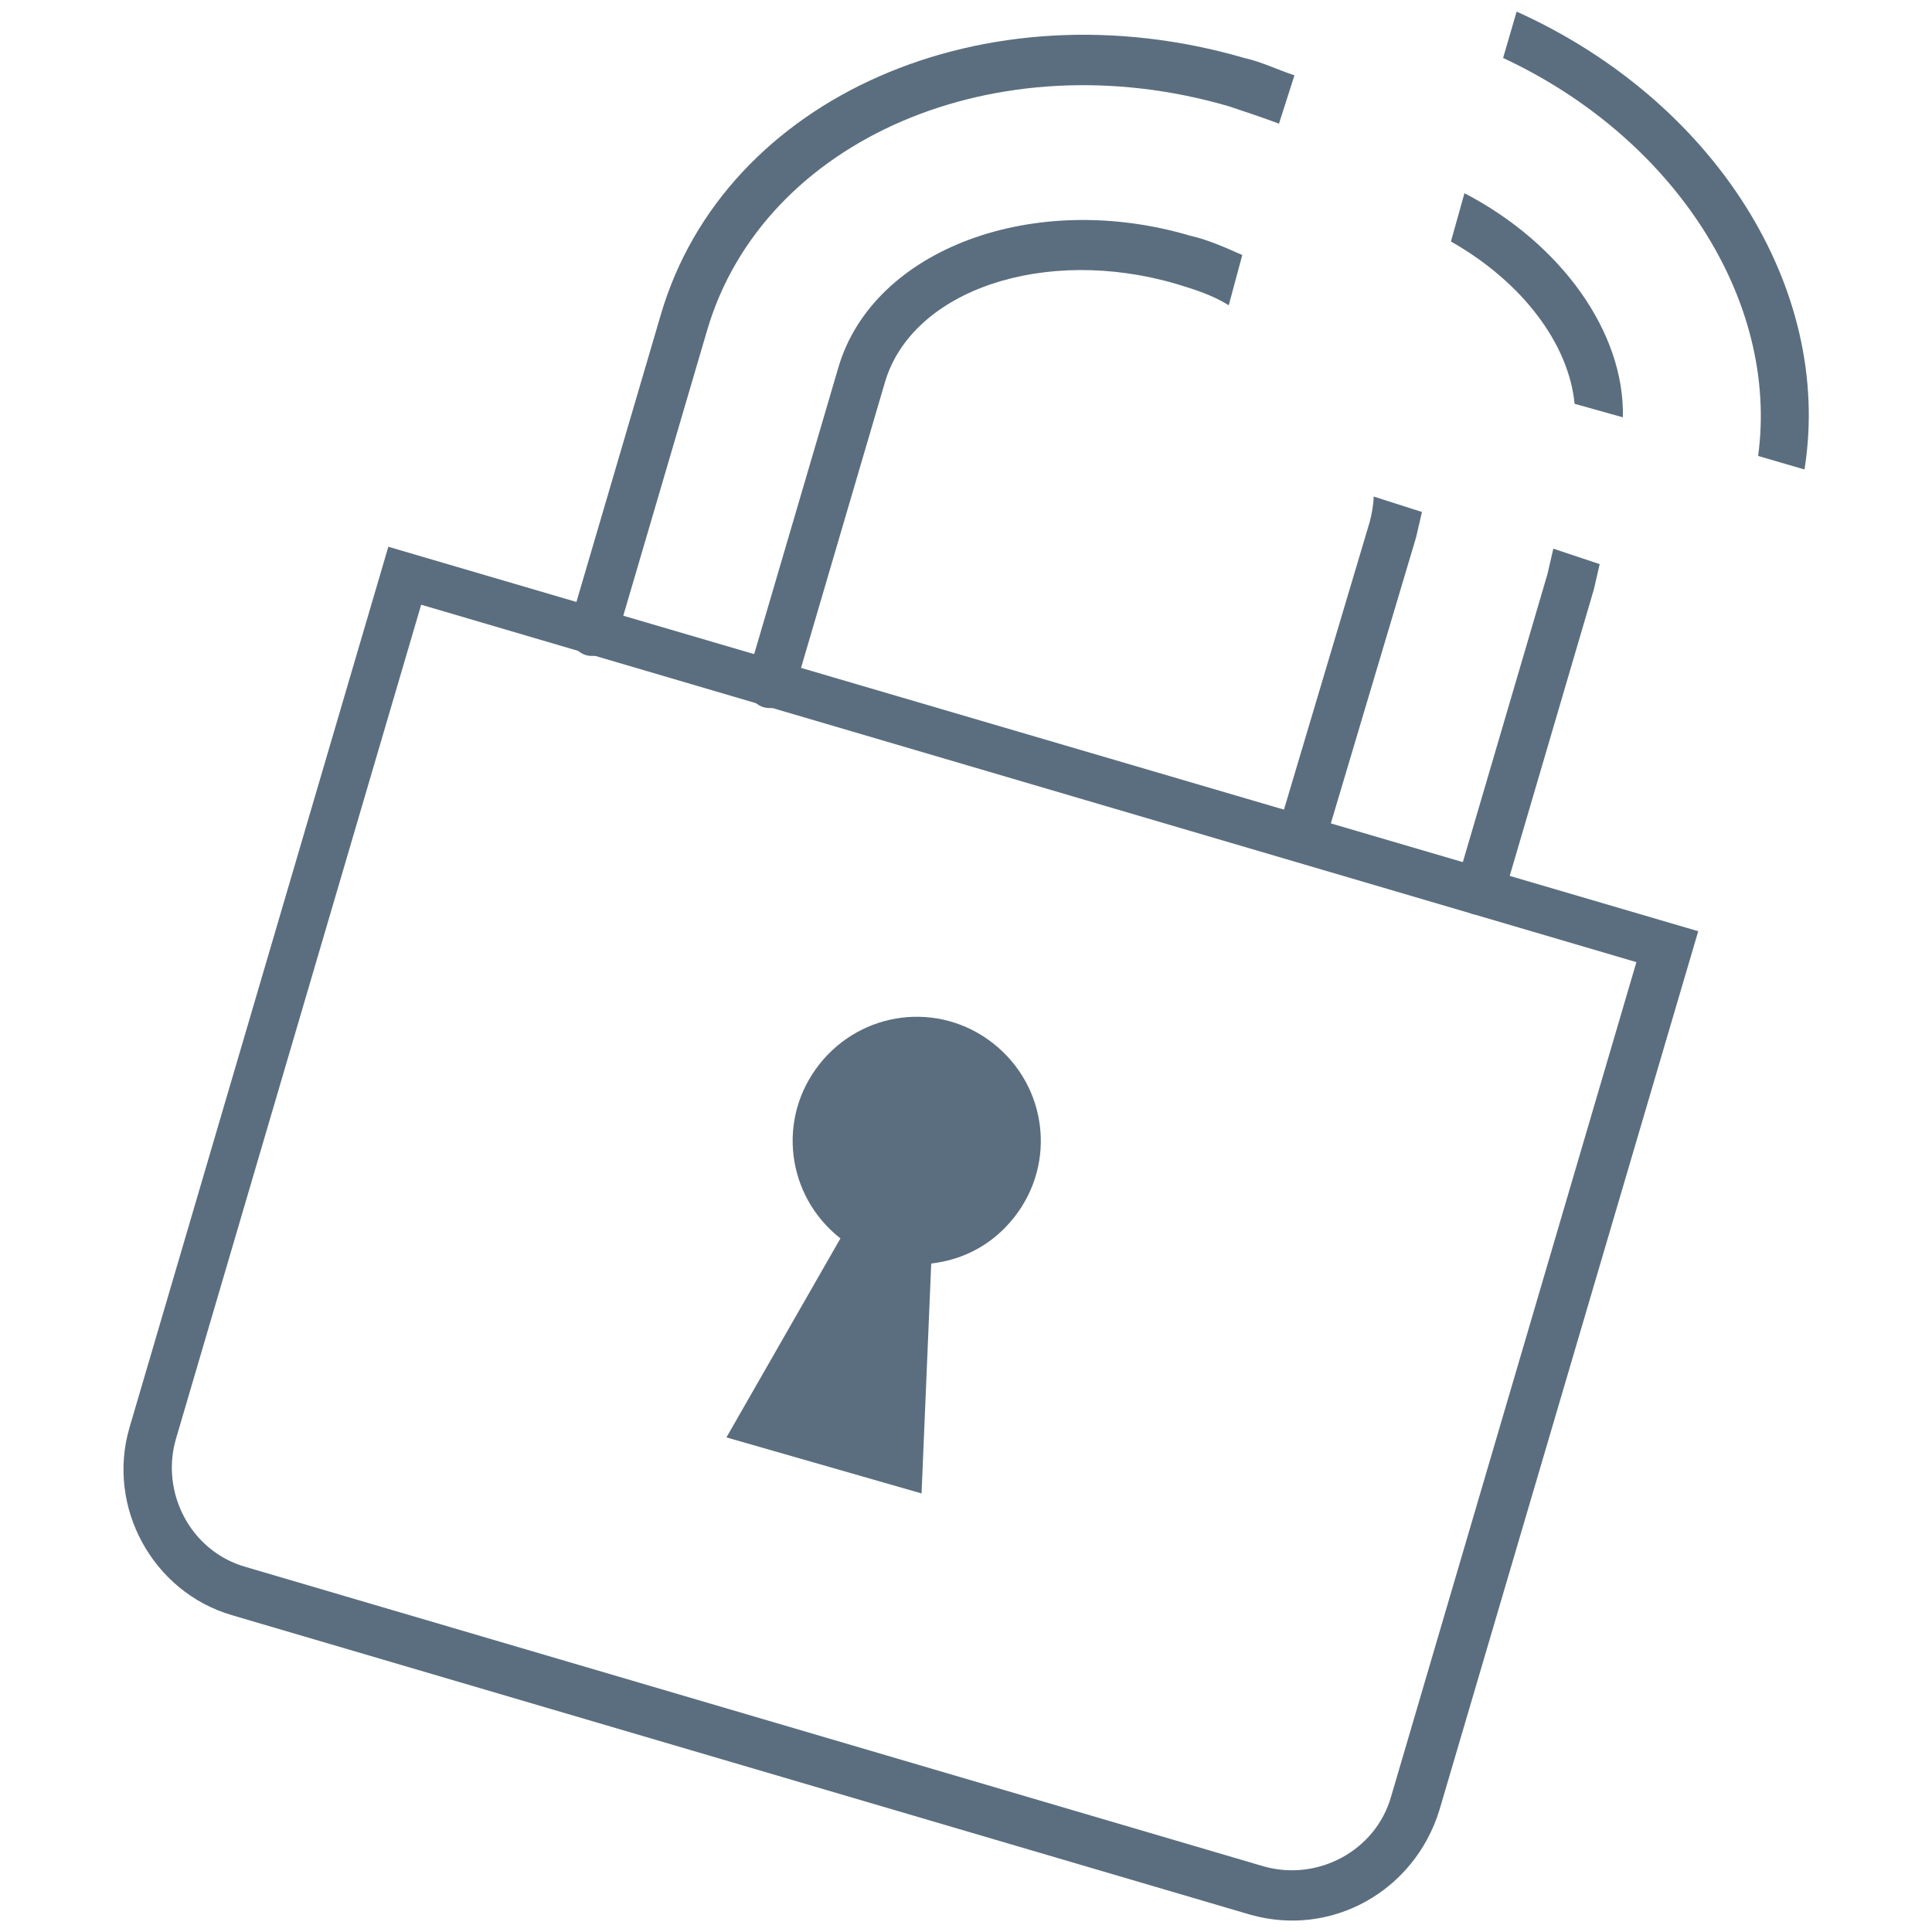
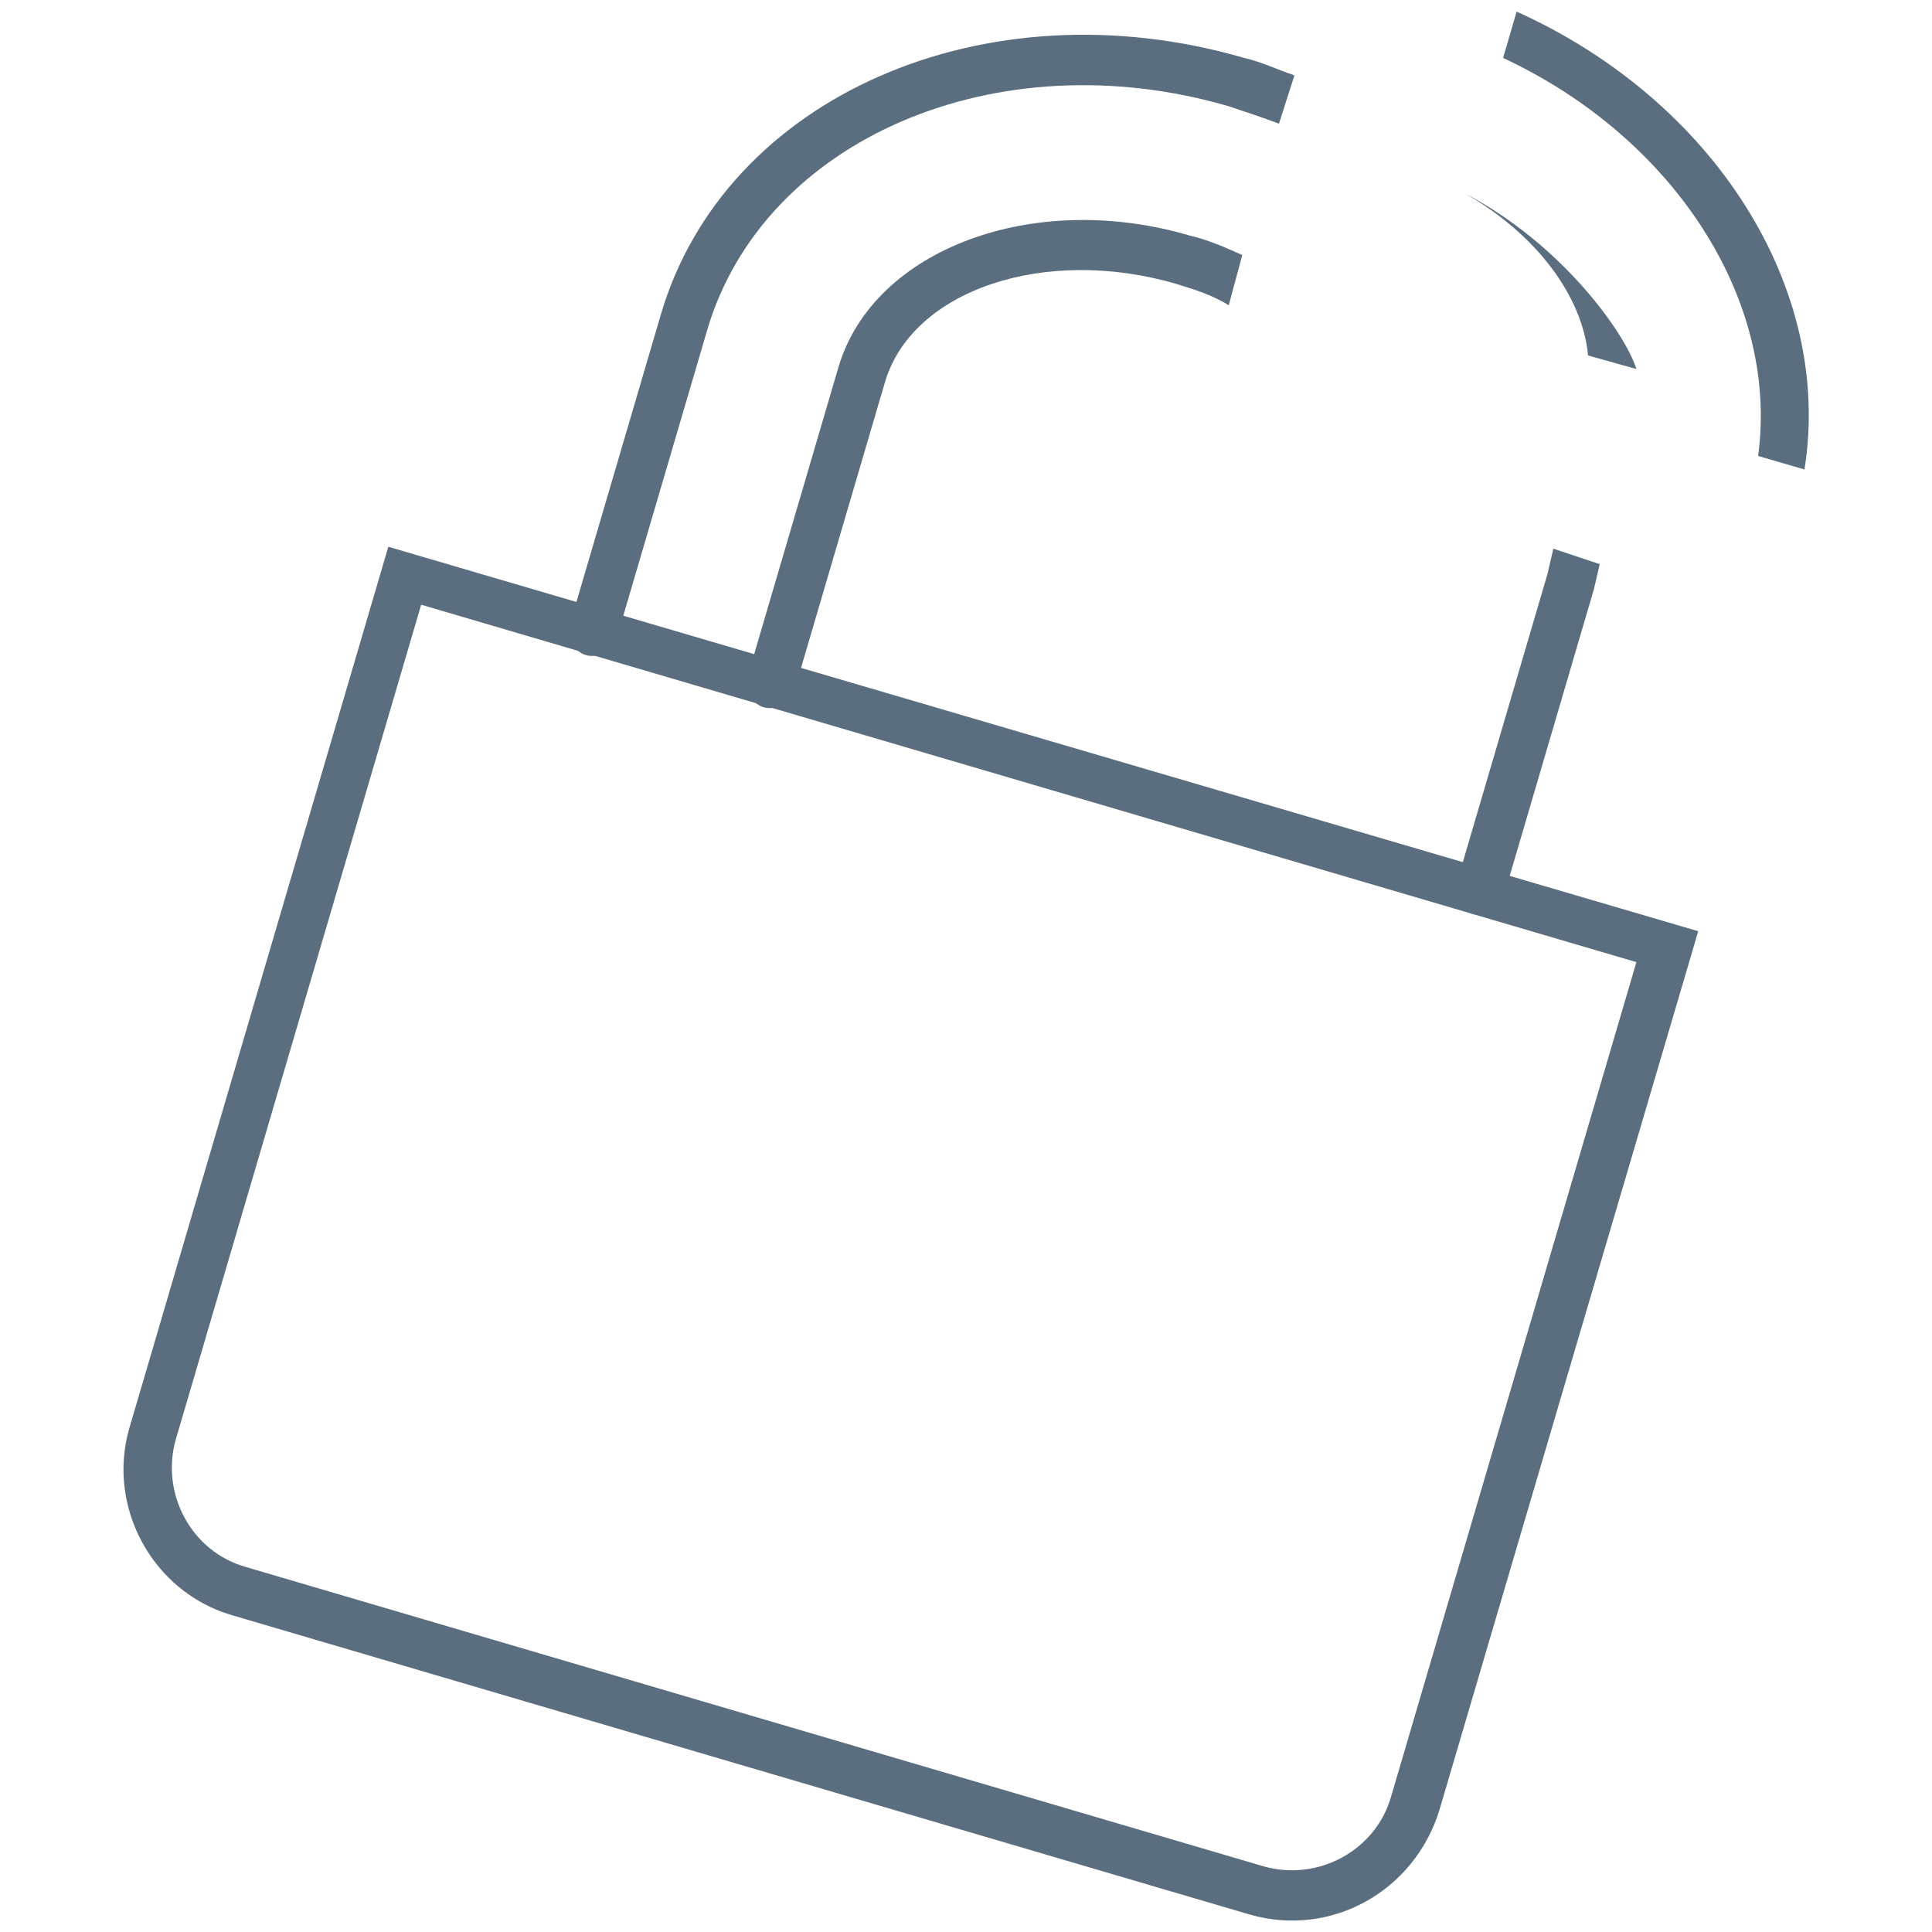
<svg xmlns="http://www.w3.org/2000/svg" version="1.1" id="Layer_1" x="0px" y="0px" viewBox="0 0 100 100" style="enable-background:new 0 0 100 100;" xml:space="preserve">
  <style type="text/css">
	.st0{fill:#5B6E7F;}
</style>
  <g>
    <g>
      <path class="st0" d="M64.7,99.1L12,83.6c-4.1-1.2-6.5-5.6-5.3-9.7l13.4-45.6l67.8,19.9L74.5,93.7C73.2,97.9,68.9,100.3,64.7,99.1z     M21.8,31.3L9.1,74.5c-0.8,2.8,0.8,5.8,3.6,6.6l52.7,15.5c2.8,0.8,5.8-0.8,6.6-3.6l12.7-43.2L21.8,31.3z" />
    </g>
    <path class="st0" d="M80.4,28.4c-0.1,0.4-0.2,0.9-0.3,1.3l-4.7,16c-0.2,0.7,0.2,1.4,0.8,1.6c0.7,0.2,1.4-0.2,1.6-0.8l4.7-16   c0.1-0.4,0.2-0.9,0.3-1.3L80.4,28.4z" />
-     <path class="st0" d="M71.1,25.7c0,0.4-0.1,0.9-0.2,1.3l-4.5,15.1c-0.2,0.7,0.2,1.4,0.8,1.6c0.7,0.2,1.4-0.2,1.6-0.8l4.5-15.1   c0.1-0.4,0.2-0.9,0.3-1.3L71.1,25.7z" />
    <path class="st0" d="M67,3.9c-0.9-0.3-1.7-0.7-2.6-0.9C51-0.9,37.5,5,34.2,16.3l-4.7,16c-0.2,0.7,0.2,1.4,0.8,1.6s1.4-0.2,1.6-0.8   l4.7-16c2.9-9.9,15-15.1,27-11.6c0.9,0.3,1.8,0.6,2.6,0.9L67,3.9z" />
    <path class="st0" d="M64.3,13.2c-0.9-0.4-1.8-0.8-2.7-1c-8.1-2.4-16.4,0.7-18.2,6.8l-4.7,16c-0.2,0.7,0.2,1.4,0.8,1.6   c0.7,0.2,1.4-0.2,1.6-0.8l4.7-16c1.4-4.8,8.3-7.1,15.1-5.1c1,0.3,1.9,0.6,2.7,1.1L64.3,13.2z" />
    <g>
      <path class="st0" d="M78.5,0.6L77.8,3C86.6,7.1,92.1,15.5,91,23.6l2.4,0.7C94.9,14.9,88.7,5.2,78.5,0.6z" />
-       <path class="st0" d="M75.8,10l-0.7,2.5c3.7,2.1,6.1,5.3,6.4,8.4l2.5,0.7C84.1,17.2,80.8,12.6,75.8,10z" />
+       <path class="st0" d="M75.8,10c3.7,2.1,6.1,5.3,6.4,8.4l2.5,0.7C84.1,17.2,80.8,12.6,75.8,10z" />
    </g>
-     <path class="st0" d="M47.7,77.3l-10.1-2.9l5.9-10.3c-2.8-2.2-3.3-6.2-1.1-9s6.2-3.3,9-1.1s3.3,6.2,1.1,9c-1.1,1.4-2.6,2.2-4.3,2.4   L47.7,77.3z" />
  </g>
</svg>